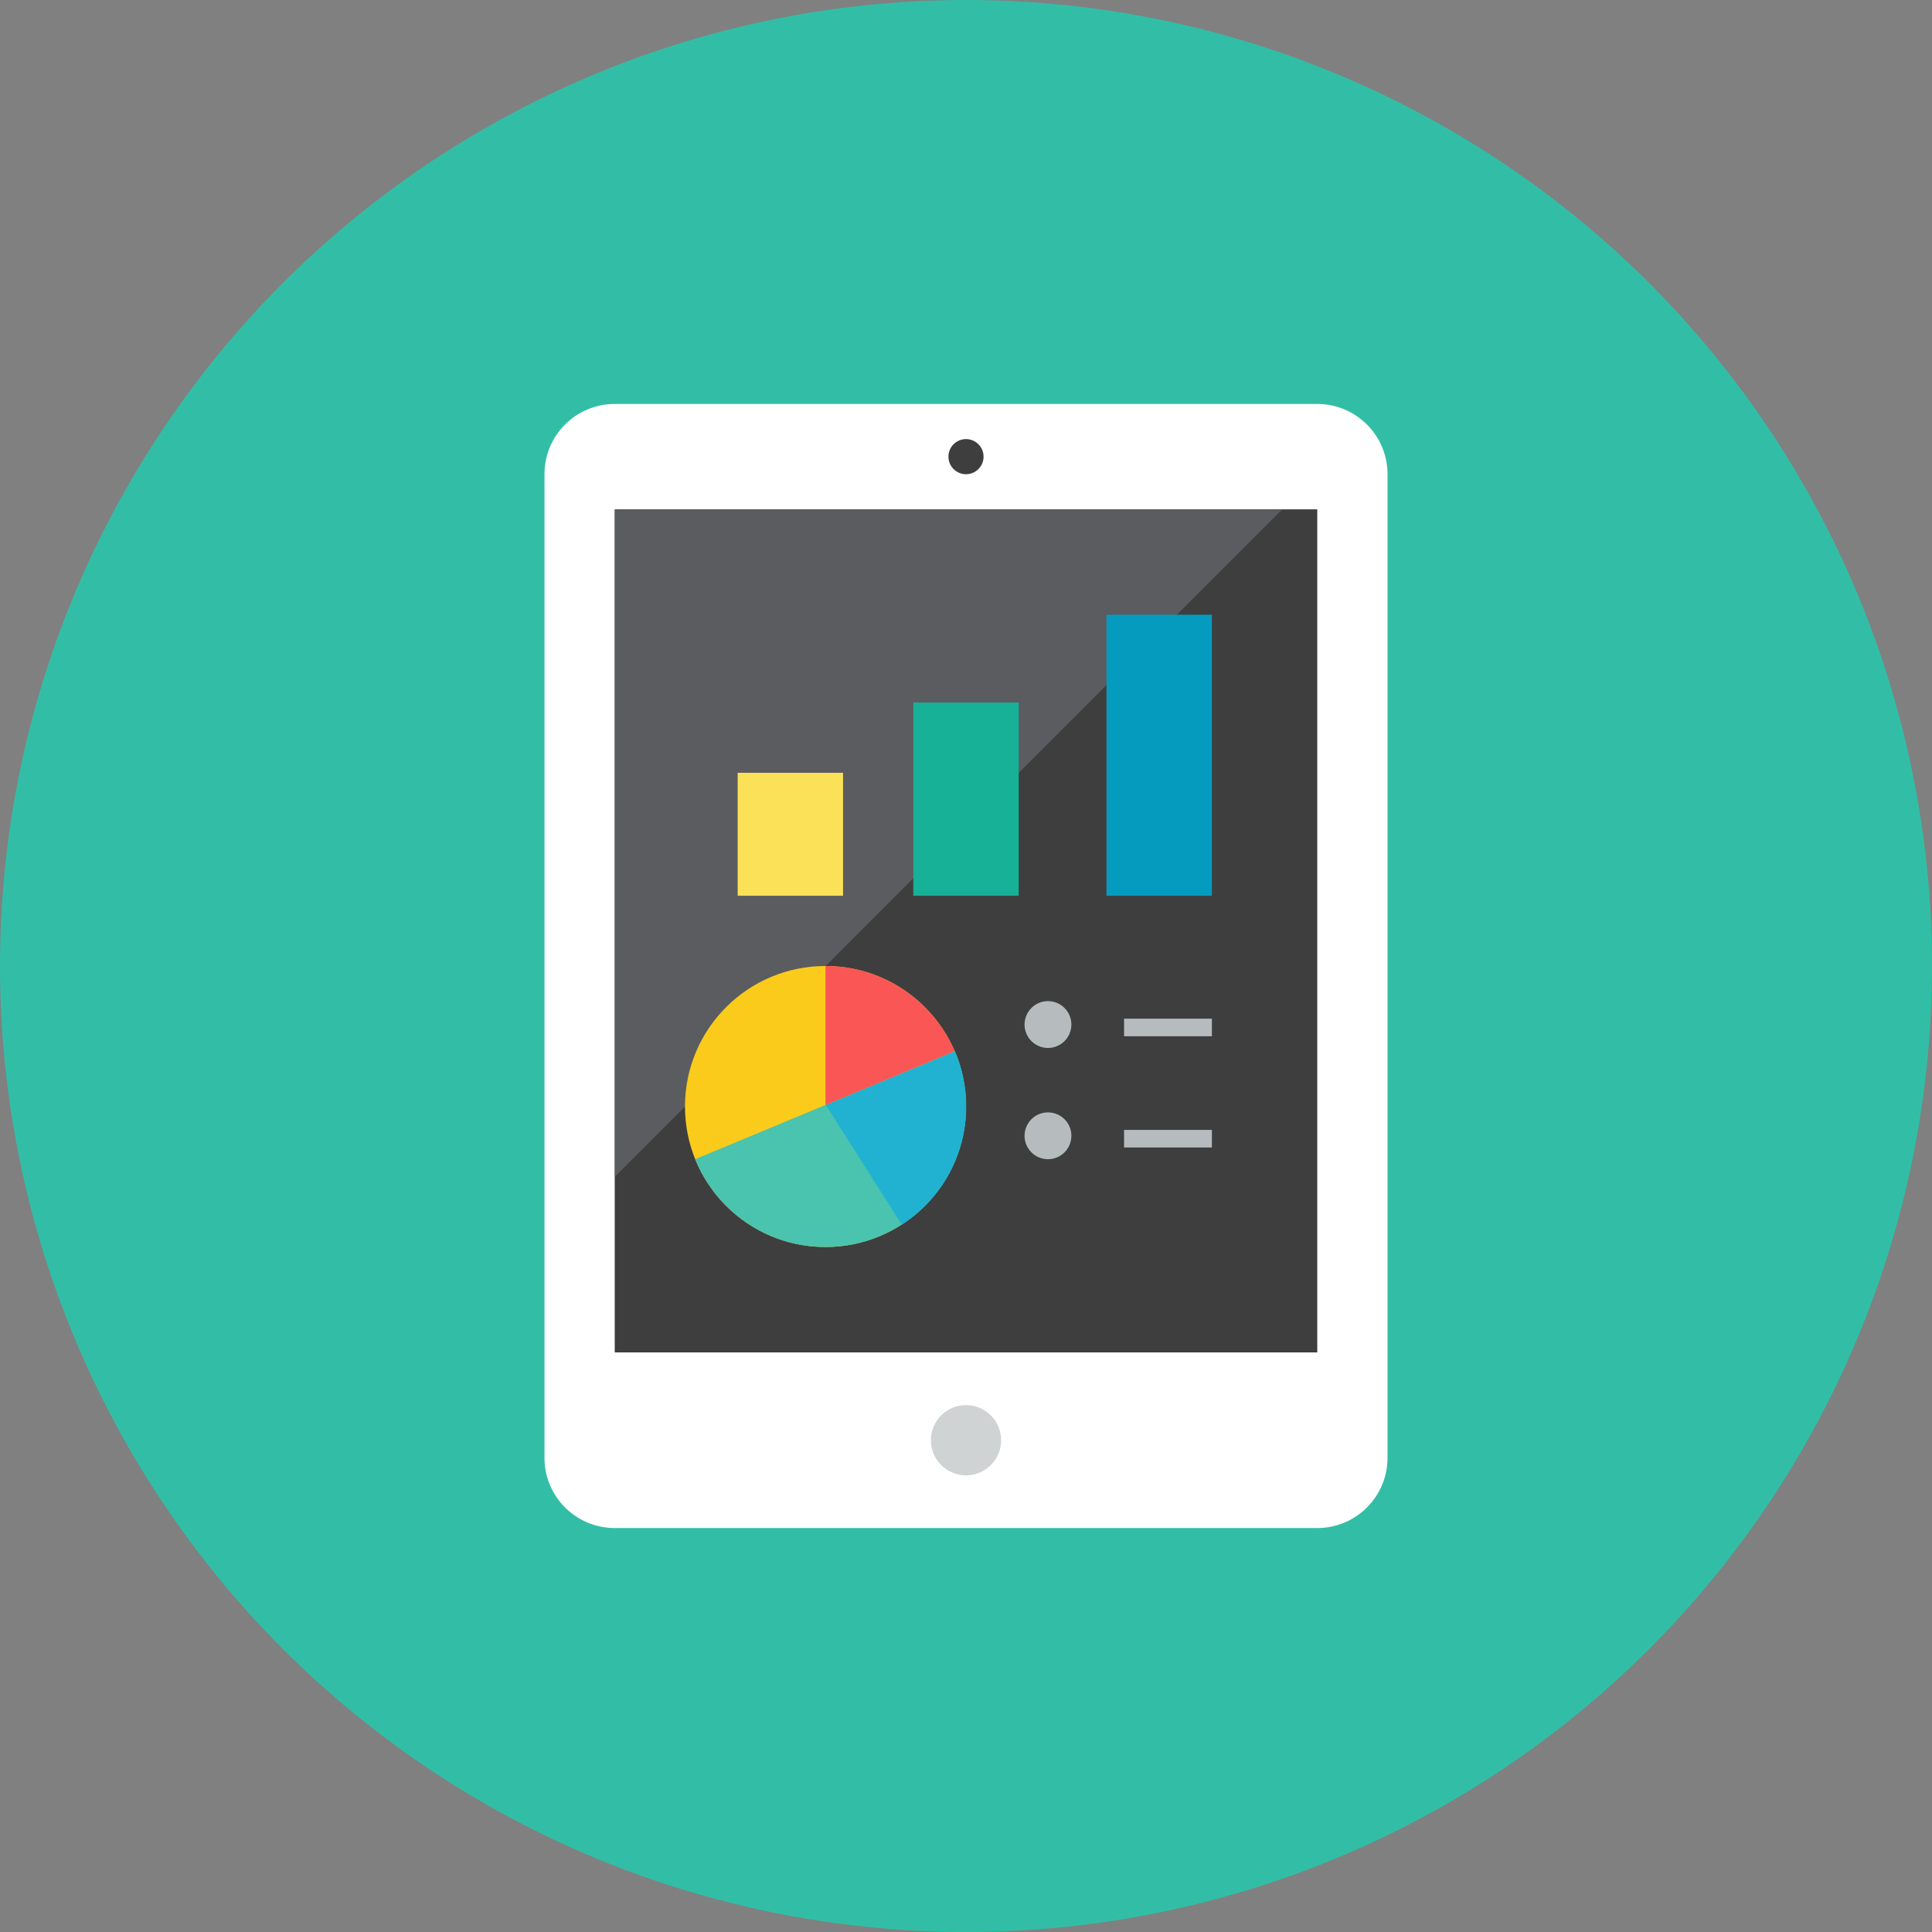
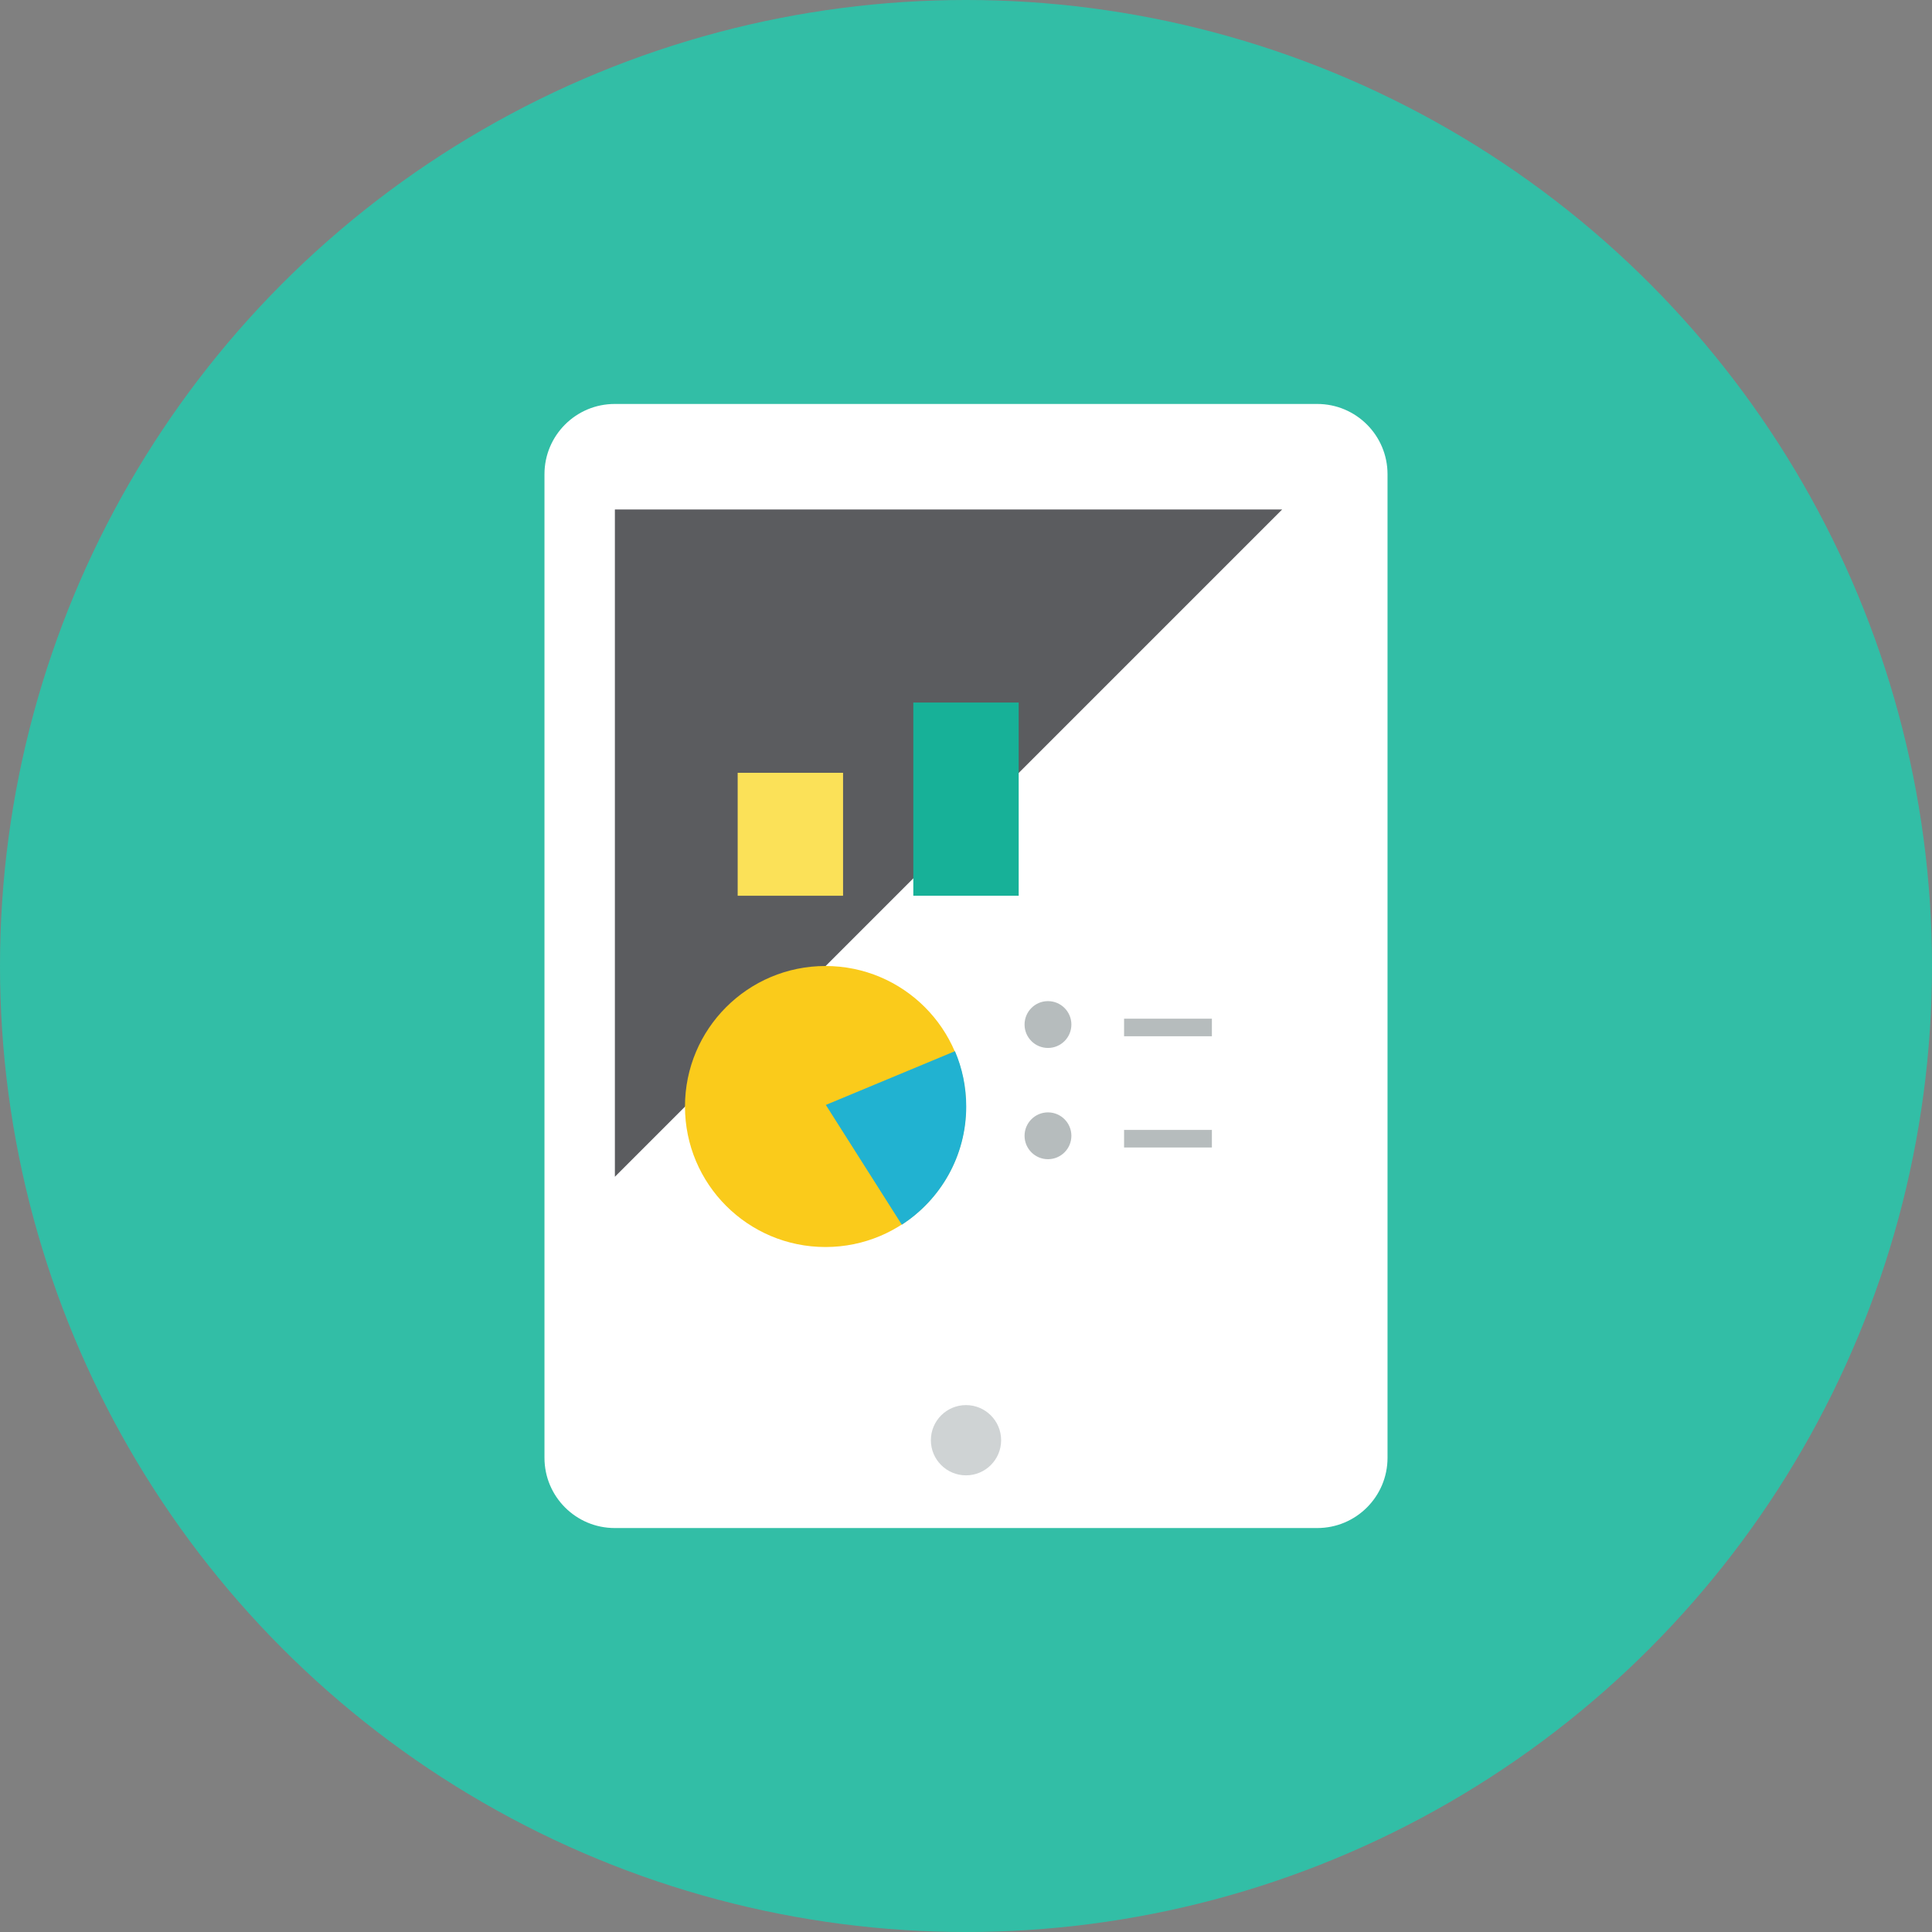
<svg xmlns="http://www.w3.org/2000/svg" height="110px" style="enable-background:new 0 0 110 110;" version="1.0" viewBox="0 0 110 110" width="110px" xml:space="preserve">
  <rect x="0" y="0" width="110" height="110" fill="#808080" stroke="none" />
  <g id="Artboard" />
  <g id="Multicolor">
    <circle cx="55" cy="55" r="55" fill="#32bea6" opacity="1" original-fill="#32bea6" />
    <g>
      <path d="M79,27c0-2.209-1.791-4-4-4H35c-2.209,0-4,1.791-4,4v56c0,2.209,1.791,4,4,4h40    c2.209,0,4-1.791,4-4V27z" fill="#ffffff" opacity="1" original-fill="#ffffff" />
-       <rect height="48" width="40" x="35" y="29" fill="#3e3e3f" opacity="1" original-fill="#3e3e3f" />
      <circle cx="55" cy="82" r="2" fill="#cfd3d4" opacity="1" original-fill="#cfd3d4" />
      <g>
        <circle cx="59.667" cy="58.333" r="1.333" fill="#b6bcbd" opacity="1" original-fill="#b6bcbd" />
        <rect height="1" width="5" x="64" y="58" fill="#b6bcbd" opacity="1" original-fill="#b6bcbd" />
      </g>
      <g>
        <circle cx="59.667" cy="64.667" r="1.333" fill="#b6bcbd" opacity="1" original-fill="#b6bcbd" />
        <rect height="1" width="5" x="64" y="64.333" fill="#b6bcbd" opacity="1" original-fill="#b6bcbd" />
      </g>
-       <circle cx="55" cy="26" r="1" fill="#3e3e3f" opacity="1" original-fill="#3e3e3f" />
      <polygon points="35.009,67 73,29.009 35.009,29.009   " fill="#5b5c5f" opacity="1" original-fill="#5b5c5f" />
      <rect height="7" width="6" x="42" y="44" fill="#fbe158" opacity="1" original-fill="#fbe158" />
      <rect height="11" width="6" x="52" y="40" fill="#17b198" opacity="1" original-fill="#17b198" />
-       <rect height="16" width="6" x="63" y="35" fill="#059bbf" opacity="1" original-fill="#059bbf" />
      <g>
        <circle cx="47" cy="63" r="8" fill="#facb1b" opacity="1" original-fill="#facb1b" />
-         <path d="M55,63c0,4.42-3.58,8-8,8c-3.36,0-6.233-2.067-7.42-5l14.78-6.153C54.773,60.813,55,61.88,55,63z" fill="#4ac3af" opacity="1" original-fill="#4ac3af" />
        <path d="M55.013,63.003c0,2.82-1.46,5.3-3.667,6.727l-4.327-6.82l7.353-3.06     C54.786,60.817,55.013,61.883,55.013,63.003z" fill="#21b2d1" opacity="1" original-fill="#21b2d1" />
-         <path d="M54.36,59.847L47,62.913V55C50.3,55,53.133,57,54.36,59.847z" fill="#fa5655" opacity="1" original-fill="#fa5655" />
      </g>
    </g>
  </g>
</svg>